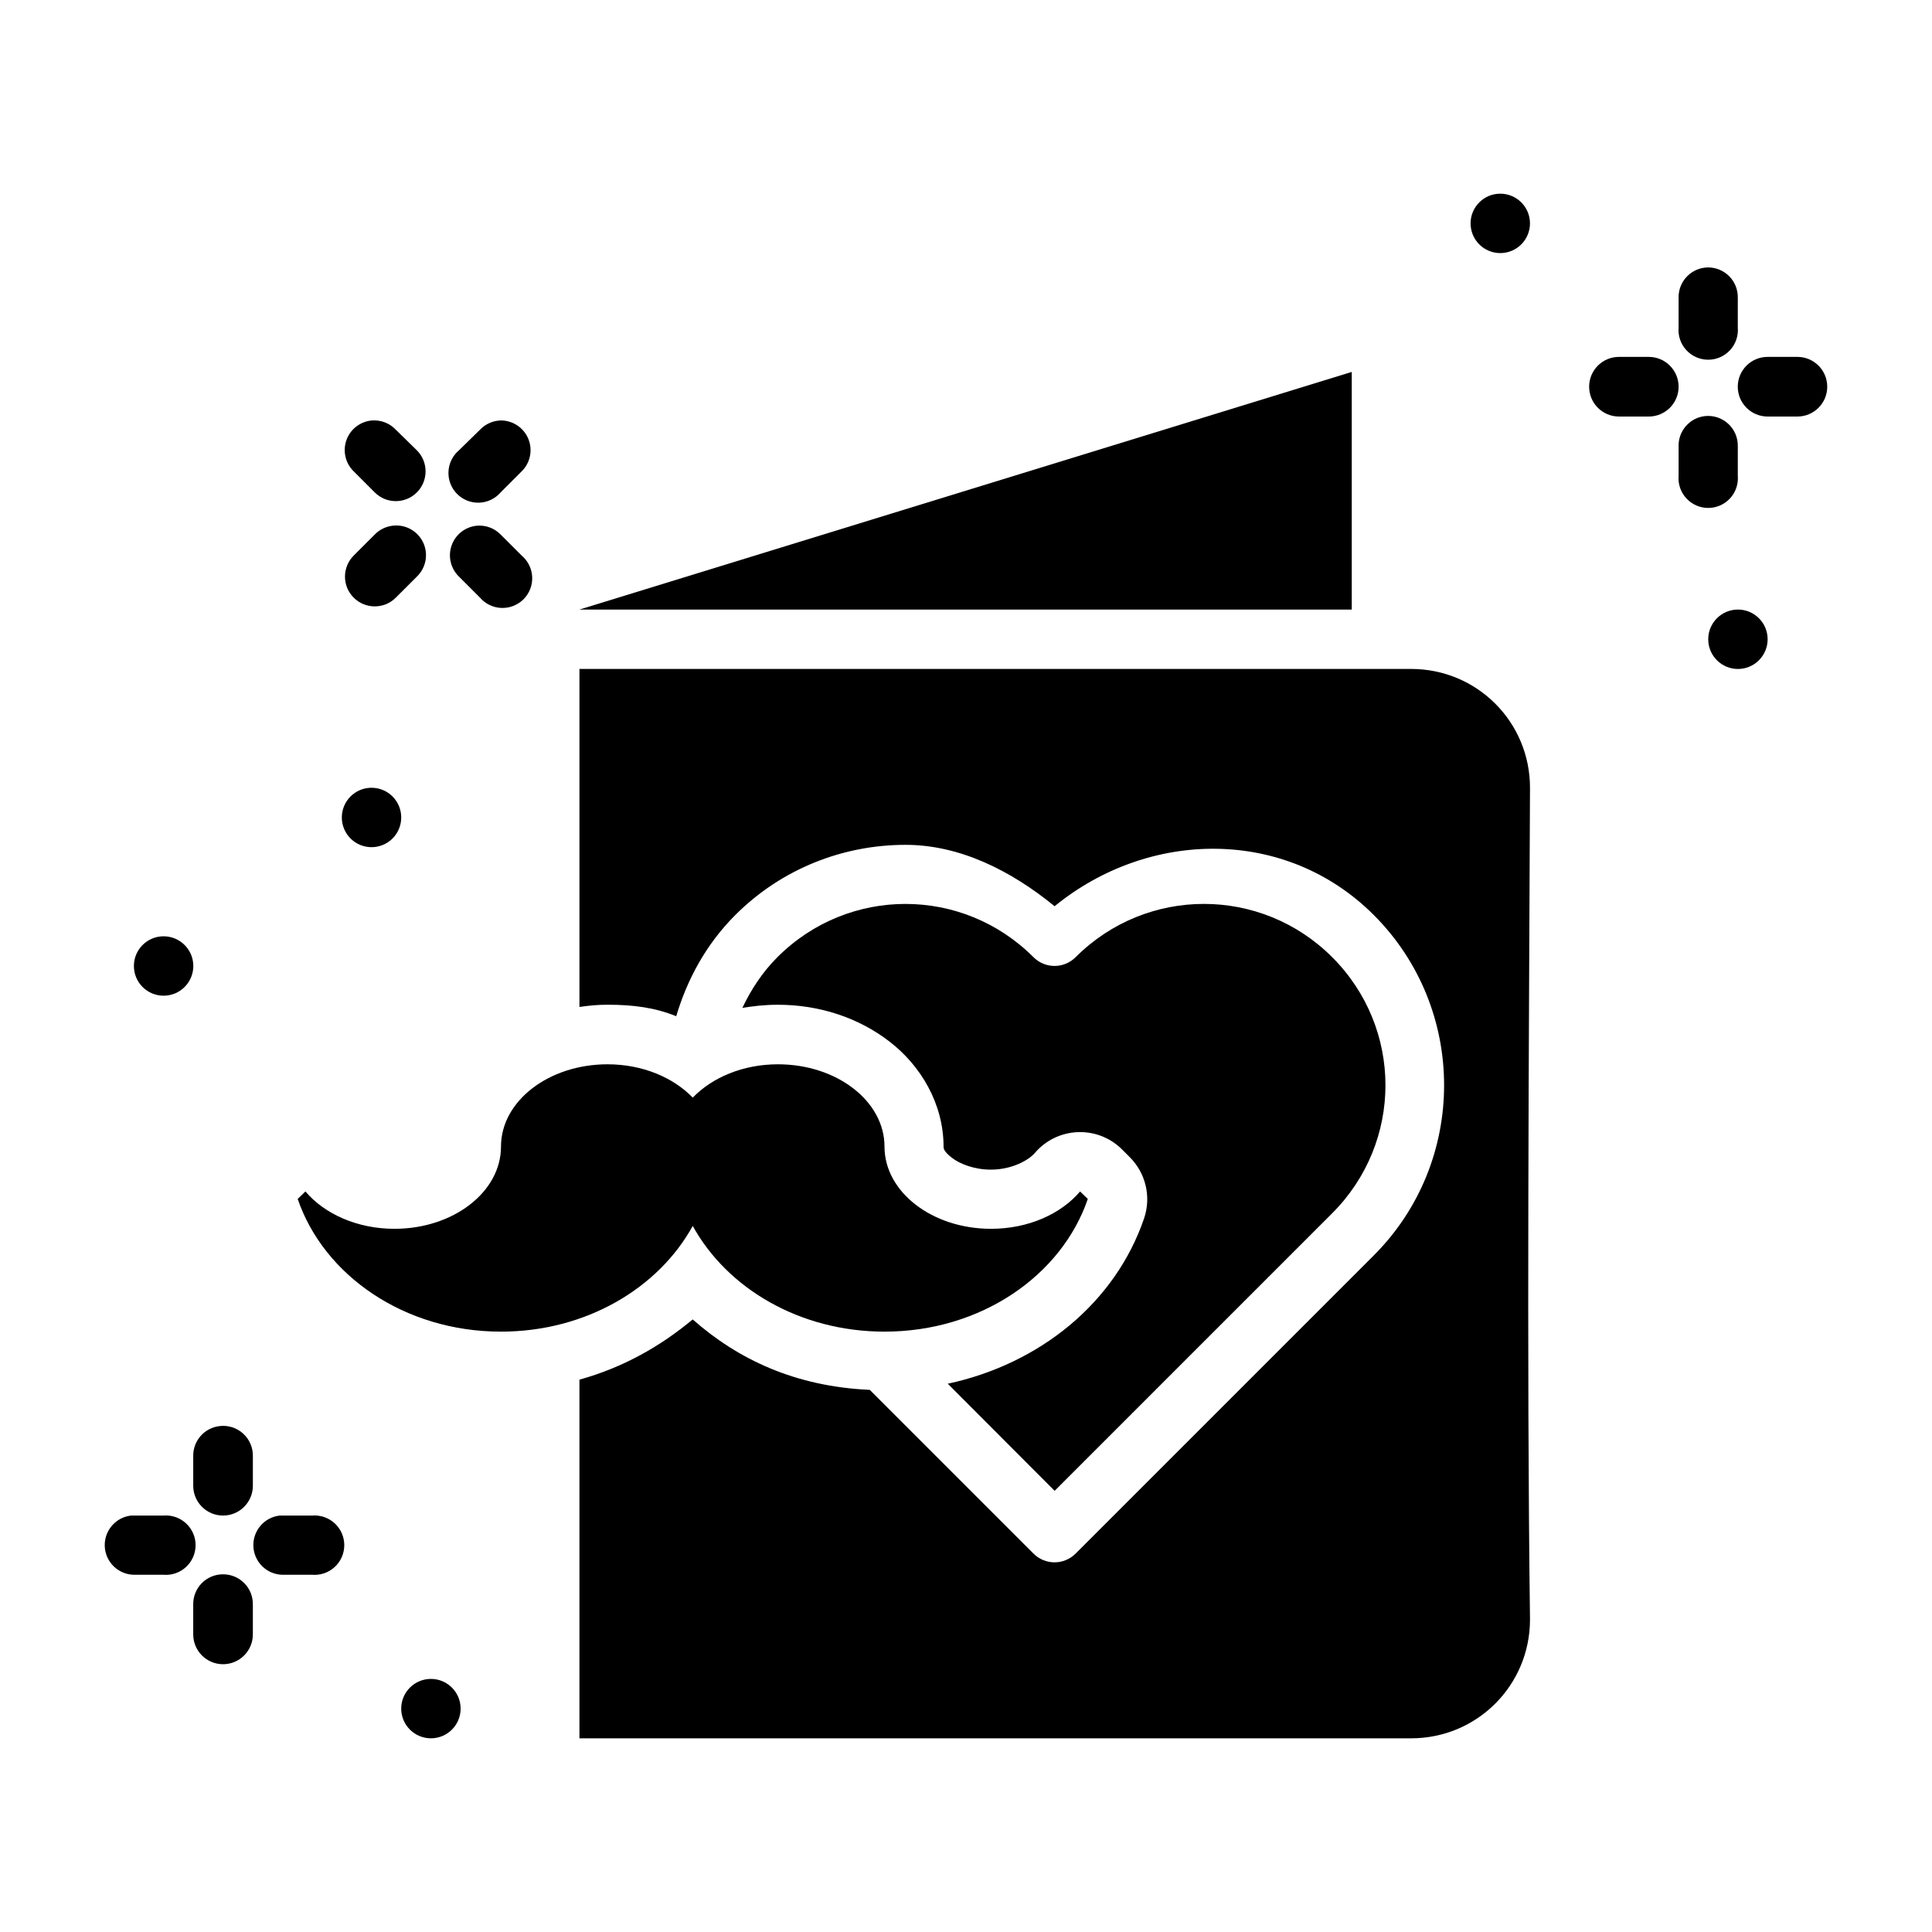
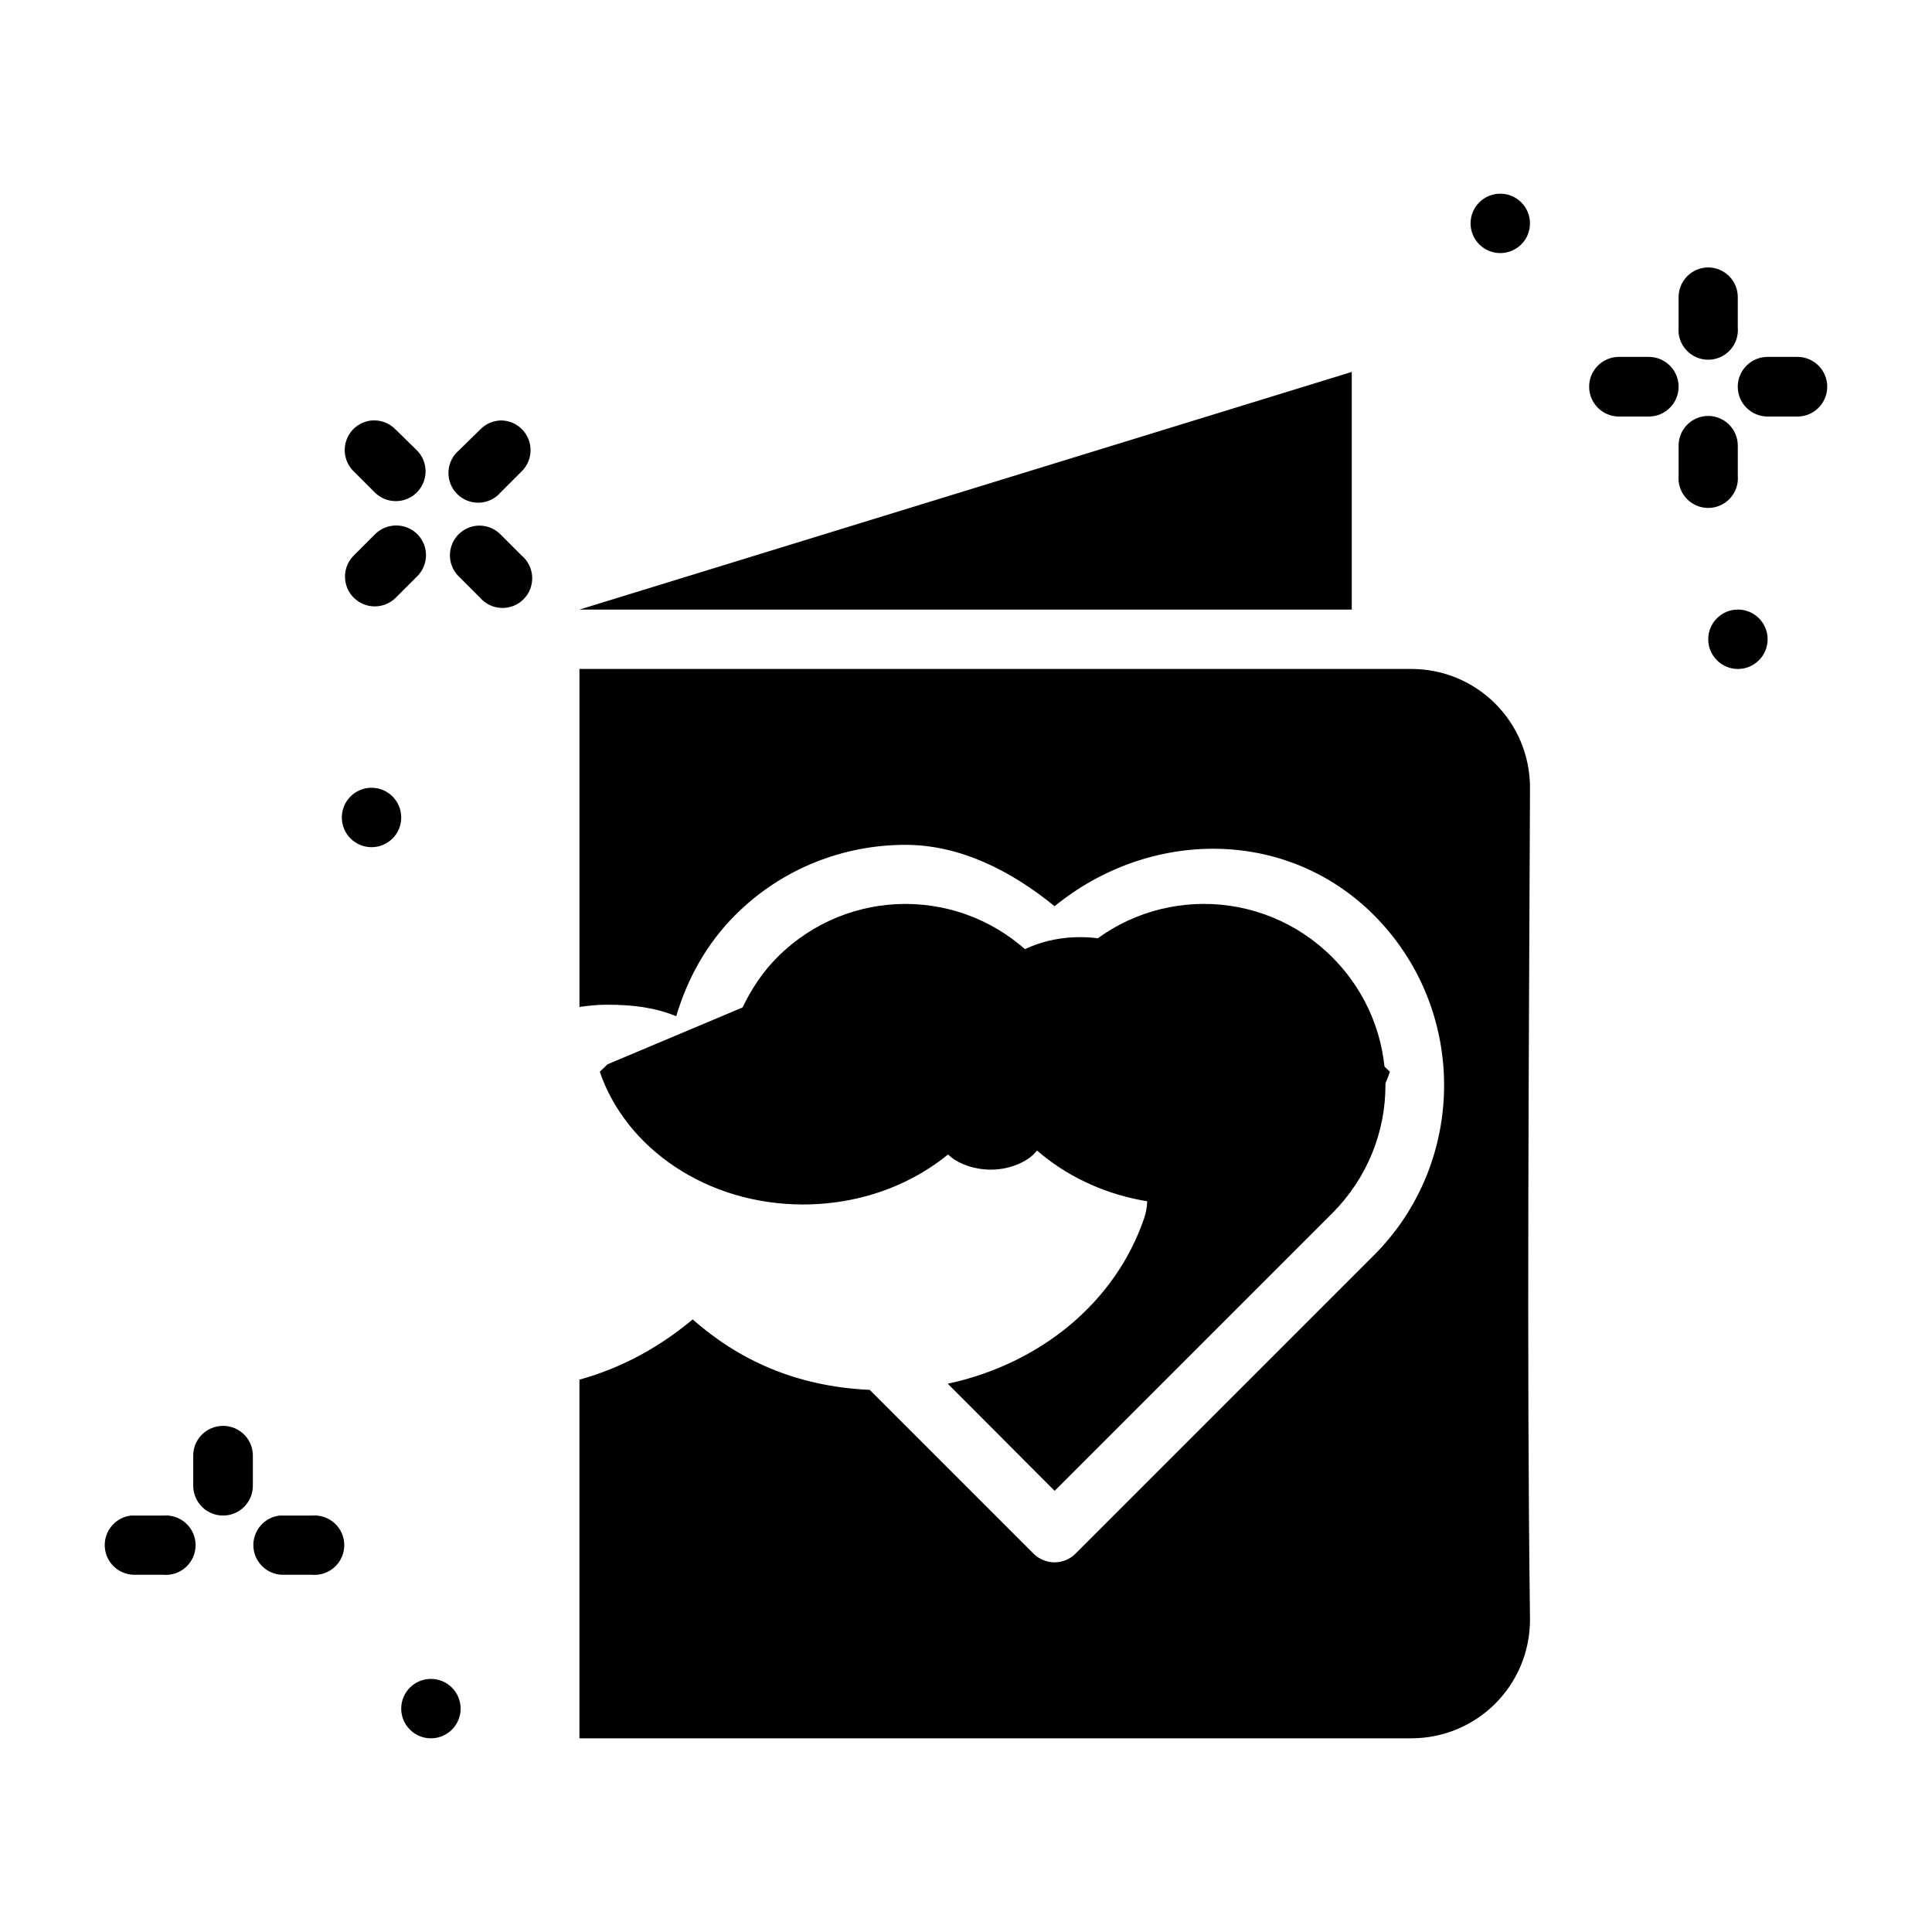
<svg xmlns="http://www.w3.org/2000/svg" fill="#000000" width="800px" height="800px" version="1.1" viewBox="144 144 512 512">
  <g>
    <path d="m297.56 321.28v89.574c2.41-0.355 4.84-0.594 7.348-0.594 6.957 0 12.695 0.77 18.297 3.047 2.922-9.805 7.934-19.098 15.652-26.812 12.418-12.418 28.773-18.605 45.109-18.605 14.312 0 27.836 6.734 39.516 16.266 25.008-20.41 61.297-20.961 84.594 2.34 24.836 24.84 24.836 65.352 0 90.191l-79.027 79.027c-1.48 1.484-3.488 2.32-5.582 2.32-2.098 0-4.106-0.836-5.582-2.32l-43.387-43.387c-19.844-0.898-34.941-8.117-46.926-18.664-8.574 7.133-18.363 12.711-30.012 15.961v95.047h220.42c17.445 0 31.488-14.043 31.488-31.488-0.91-70.535-0.262-152.95 0-220.42 0-17.445-14.043-31.488-31.488-31.488zm86.406 62.27c-12.262 0-24.539 4.699-33.949 14.113-4.012 4.016-6.984 8.609-9.285 13.438 2.949-0.477 5.914-0.832 9.41-0.832 11.082 0 21.438 3.465 29.613 9.777 8.176 6.312 14.301 16.359 14.301 27.891 0 0.477 0.172 1.316 2.215 2.891 2.043 1.578 5.82 3.137 10.332 3.137 5.715 0 10.113-2.617 11.625-4.398 5.875-6.91 16.367-7.445 22.91-1.168l2.09 2.09c4.375 4.238 5.93 10.625 3.969 16.391-7.66 22.418-27.684 38.594-52.027 43.82l28.32 28.383 73.555-73.555c18.82-18.82 18.82-49.043 0-67.867-18.82-18.82-49.168-18.82-67.988 0l-0.008 0.004c-1.48 1.484-3.488 2.32-5.582 2.32s-4.106-0.836-5.582-2.32c-9.41-9.41-21.652-14.113-33.918-14.113z" />
-     <path d="m305 426.05c-15.59 0-28.23 9.762-28.23 21.801 0 12.039-12.641 21.797-28.23 21.797-9.891 0-18.559-3.957-23.598-9.898l-2.051 1.98c6.93 20.273 28.293 35.168 53.879 35.168 22.48 0 41.73-11.496 50.816-28.016 9.086 16.52 28.336 28.016 50.816 28.016 25.59 0 46.953-14.891 53.879-35.168l-2.051-1.98c-5.039 5.953-13.699 9.898-23.598 9.898-15.59 0-28.23-9.758-28.23-21.797 0-12.039-12.641-21.801-28.23-21.801-9.281 0-17.438 3.5-22.586 8.836-5.144-5.336-13.305-8.836-22.586-8.836z" />
+     <path d="m305 426.05l-2.051 1.98c6.93 20.273 28.293 35.168 53.879 35.168 22.48 0 41.73-11.496 50.816-28.016 9.086 16.52 28.336 28.016 50.816 28.016 25.59 0 46.953-14.891 53.879-35.168l-2.051-1.98c-5.039 5.953-13.699 9.898-23.598 9.898-15.59 0-28.23-9.758-28.23-21.797 0-12.039-12.641-21.801-28.23-21.801-9.281 0-17.438 3.5-22.586 8.836-5.144-5.336-13.305-8.836-22.586-8.836z" />
    <path d="m250.33 360.64c0 2.086-0.828 4.09-2.305 5.566-1.477 1.477-3.477 2.305-5.566 2.305-2.086 0-4.09-0.828-5.566-2.305-1.477-1.477-2.305-3.481-2.305-5.566 0-4.348 3.523-7.875 7.871-7.875 4.348 0 7.871 3.527 7.871 7.875z" />
    <path d="m266.07 596.8c0 2.086-0.828 4.09-2.305 5.566-1.477 1.477-3.481 2.305-5.566 2.305-2.09 0-4.094-0.828-5.566-2.305-1.477-1.477-2.309-3.481-2.309-5.566 0-4.348 3.527-7.871 7.875-7.871s7.871 3.523 7.871 7.871z" />
-     <path d="m195.23 400c0 2.086-0.832 4.09-2.309 5.566-1.473 1.477-3.477 2.305-5.566 2.305-2.086 0-4.09-0.828-5.566-2.305-1.477-1.477-2.305-3.481-2.305-5.566 0-4.348 3.523-7.871 7.871-7.871 4.348 0 7.875 3.523 7.875 7.871z" />
    <path d="m297.56 305.54 204.67-62.977v62.977z" />
    <path d="m242.5 255.43c-3.059 0.285-5.672 2.32-6.695 5.215-1.023 2.898-0.27 6.125 1.93 8.266l5.578 5.582c3.082 3.082 8.078 3.082 11.16 0 3.078-3.082 3.078-8.074 0-11.156l-5.578-5.461h-0.004c-1.645-1.746-4-2.644-6.391-2.441z" />
    <path d="m270.28 283.33c-3.039 0.32-5.617 2.371-6.613 5.262-0.996 2.887-0.23 6.094 1.965 8.219l5.578 5.574c1.434 1.664 3.496 2.652 5.691 2.727 2.195 0.074 4.32-0.77 5.867-2.328 1.543-1.562 2.367-3.695 2.266-5.891-0.098-2.195-1.105-4.246-2.785-5.664l-5.578-5.574c-1.668-1.707-4.019-2.562-6.391-2.328z" />
    <path d="m247.96 283.33c-1.766 0.227-3.406 1.047-4.648 2.324l-5.578 5.574v0.004c-3.082 3.078-3.082 8.074 0 11.156s8.078 3.082 11.156 0l5.578-5.574h0.004c2.457-2.363 3.121-6.035 1.641-9.105-1.484-3.07-4.773-4.84-8.152-4.379z" />
    <path d="m276.56 255.43c-2.031 0.094-3.945 0.969-5.348 2.441l-5.578 5.461c-1.68 1.418-2.688 3.469-2.785 5.664-0.098 2.191 0.723 4.328 2.269 5.887 1.543 1.562 3.668 2.406 5.863 2.332 2.195-0.074 4.258-1.062 5.691-2.727l5.578-5.582h0.004c2.297-2.262 2.984-5.699 1.727-8.672-1.254-2.973-4.195-4.879-7.422-4.809z" />
    <path d="m202.18 521.93c-4.004 0.461-7.016 3.871-6.973 7.902v7.902c0 4.363 3.539 7.902 7.902 7.902s7.902-3.539 7.902-7.902v-7.902c0.027-2.273-0.93-4.441-2.621-5.957-1.691-1.516-3.957-2.227-6.211-1.949z" />
-     <path d="m202.99 561.21c-2.098 0.023-4.102 0.883-5.562 2.387-1.461 1.508-2.262 3.535-2.223 5.633v7.902c0 4.363 3.539 7.902 7.902 7.902s7.902-3.539 7.902-7.902v-7.902c0.039-2.141-0.789-4.203-2.305-5.715-1.512-1.512-3.574-2.344-5.715-2.305z" />
    <path d="m178.7 545.64c-4.117 0.488-7.148 4.086-6.934 8.227s3.602 7.402 7.746 7.465h7.789c2.195 0.184 4.367-0.559 5.988-2.051 1.621-1.488 2.547-3.59 2.547-5.797 0-2.203-0.926-4.305-2.547-5.793-1.621-1.492-3.793-2.234-5.988-2.051h-7.789c-0.27-0.012-0.543-0.012-0.812 0z" />
    <path d="m218.1 545.64c-4.102 0.48-7.137 4.047-6.953 8.172 0.184 4.125 3.523 7.406 7.652 7.519h7.902c2.195 0.184 4.367-0.559 5.988-2.051 1.625-1.488 2.547-3.59 2.547-5.797 0-2.203-0.922-4.305-2.547-5.793-1.621-1.492-3.793-2.234-5.988-2.051h-7.902c-0.234-0.008-0.465-0.008-0.699 0z" />
    <path d="m596.63 214.87c-2.098 0.023-4.102 0.883-5.562 2.391-1.465 1.504-2.262 3.531-2.223 5.629v7.906c-0.188 2.195 0.555 4.367 2.047 5.988s3.594 2.547 5.797 2.547 4.305-0.926 5.797-2.547c1.488-1.621 2.234-3.793 2.047-5.988v-7.906c0.039-2.117-0.773-4.164-2.262-5.672s-3.519-2.356-5.641-2.348z" />
    <path d="m595.82 254.27c-4.051 0.461-7.078 3.941-6.973 8.02v7.785c-0.188 2.195 0.555 4.367 2.047 5.988 1.492 1.625 3.594 2.547 5.797 2.547s4.305-0.922 5.797-2.547c1.488-1.621 2.234-3.793 2.047-5.988v-7.785c0.055-2.269-0.871-4.453-2.539-5.988-1.668-1.535-3.922-2.277-6.176-2.031z" />
    <path d="m573.04 238.58c-4.363 0-7.902 3.539-7.902 7.902s3.539 7.902 7.902 7.902h7.902c4.367 0 7.906-3.539 7.906-7.902s-3.539-7.902-7.906-7.902z" />
    <path d="m612.43 238.58c-4.363 0-7.902 3.539-7.902 7.902s3.539 7.902 7.902 7.902h7.906c4.363 0 7.902-3.539 7.902-7.902s-3.539-7.902-7.902-7.902z" />
    <path d="m549.46 203.2c0 2.086-0.828 4.09-2.305 5.566-1.477 1.477-3.477 2.305-5.566 2.305-2.086 0-4.09-0.828-5.566-2.305-1.477-1.477-2.305-3.481-2.305-5.566 0-4.348 3.523-7.871 7.871-7.871s7.871 3.523 7.871 7.871z" />
    <path d="m612.44 313.41c0 2.09-0.828 4.09-2.305 5.566-1.477 1.477-3.477 2.309-5.566 2.309-2.086 0-4.09-0.832-5.566-2.309-1.477-1.477-2.305-3.477-2.305-5.566 0-4.348 3.523-7.871 7.871-7.871 4.348 0 7.871 3.523 7.871 7.871z" />
  </g>
</svg>